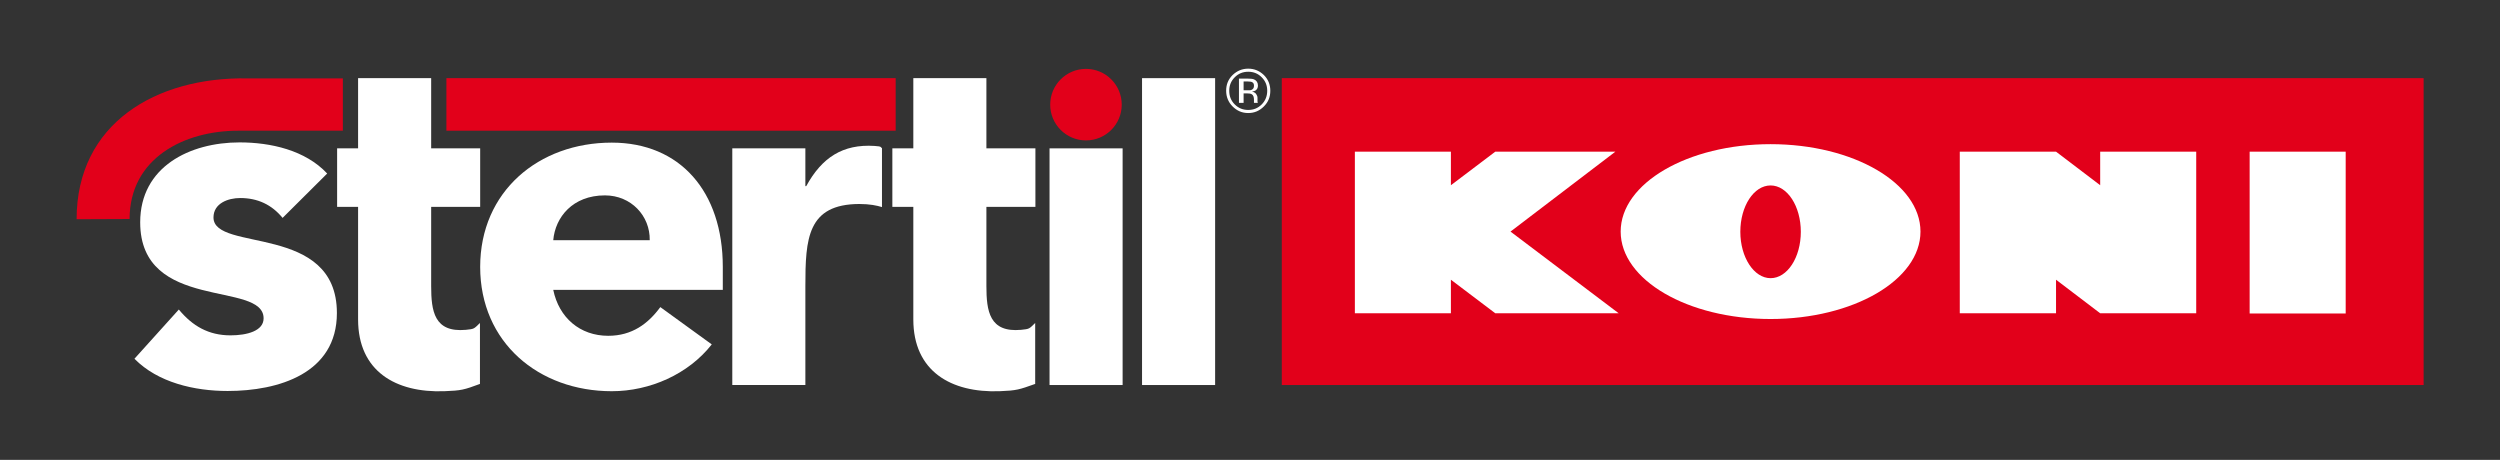
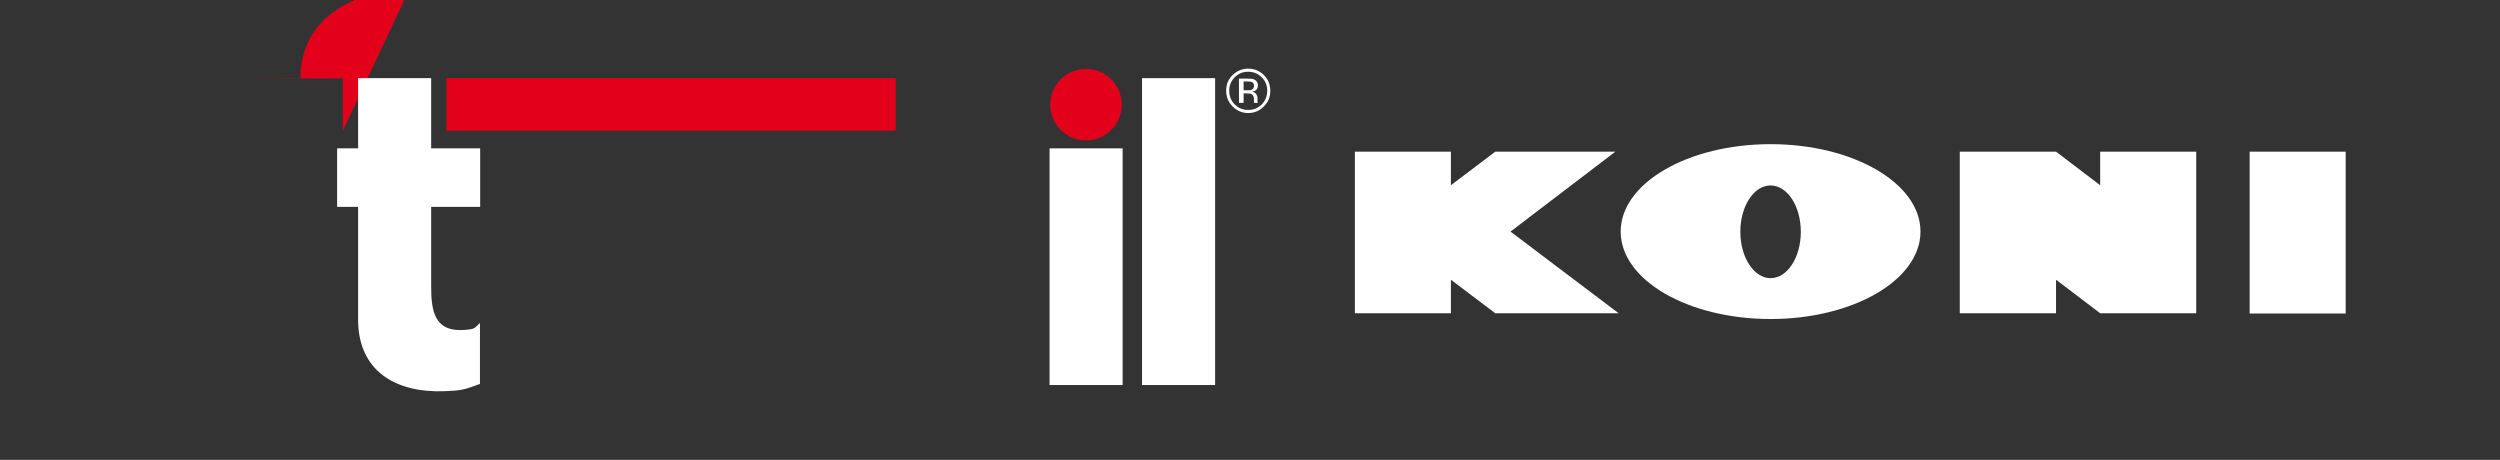
<svg xmlns="http://www.w3.org/2000/svg" version="1.1" x="0px" y="0px" width="1132.4px" height="208.3px" viewBox="0 0 1132.4 208.3" style="enable-background:new 0 0 1132.4 208.3;" xml:space="preserve">
  <rect x="0" y="0" width="1132.4" height="208.3" fill="#333333" stroke="none" />
  <style type="text/css">
	.Gebogen_x0020_groen{fill:url(#SVGID_1_);stroke:#FFFFFF;stroke-width:0.25;stroke-miterlimit:1;}
	.st0{fill:none;}
	.st1{fill:#E2001A;}
	.st2{fill:#FFFFFF;}
</style>
  <linearGradient id="SVGID_1_" gradientUnits="userSpaceOnUse" x1="-36.142" y1="182.126" x2="-35.434" y2="181.419">
    <stop offset="0" style="stop-color:#259E2E" />
    <stop offset="0.983" style="stop-color:#1C381D" />
  </linearGradient>
  <g id="hulplijnen">
    <rect y="0" class="st0" width="1132.4" height="208.3" />
  </g>
  <g id="Stertil">
    <g>
      <g>
        <g>
          <g>
-             <path class="st1" d="M155.3,59.2V35.5l-43.2,0c-41.4-0.7-77.4,20.4-77.4,63.8l24-0.1c0-27.5,24.6-40,49.2-40L155.3,59.2z" />
+             <path class="st1" d="M155.3,59.2V35.5l-43.2,0l24-0.1c0-27.5,24.6-40,49.2-40L155.3,59.2z" />
          </g>
          <rect x="202.2" y="35.4" class="st1" width="203.5" height="23.8" />
        </g>
        <circle class="st1" cx="491.9" cy="47.4" r="16.2" />
      </g>
    </g>
    <g>
      <g>
-         <path class="st2" d="M128,98.7c-4.9-6-11.3-9-19.2-9c-5.5,0-12.1,2.4-12.1,8.8c0,15.9,55.9,2.4,55.9,43.3     c0,27.4-26.5,35.3-49.5,35.3c-15,0-31.6-3.8-42.2-14.6L81,140.2c6.2,7.5,13.5,11.7,23.4,11.7c7.5,0,15-2,15-7.7     c0-17.2-55.9-2.7-55.9-43.5c0-25.2,22.5-36.2,45-36.2c14.1,0,29.8,3.5,39.7,14.1L128,98.7z" />
-         <path class="st2" d="M322.4,156c-10.6,13.5-28,21.2-45.3,21.2c-33.1,0-59.6-22.1-59.6-56.3c0-34.2,26.5-56.3,59.6-56.3     c30.9,0,50.3,22.1,50.3,56.3v10.4h-76.8c2.6,12.6,12.1,20.8,24.9,20.8c10.8,0,18.1-5.5,23.6-13L322.4,156z M294.3,108.8     c0.2-11-8.4-20.3-20.3-20.3c-14.6,0-22.5,9.9-23.4,20.3H294.3z" />
-         <path class="st2" d="M331.7,67.2h33.1v17.1h0.4c7.1-13,16.6-19.1,30.9-18.2c3.7,0.2,2.7,0.7,3.4,1v26.7     c-2.3-0.7-5.5-1.4-10.3-1.4c-23.5,0.1-24.4,15.7-24.4,37.2v44.8h-33.1V67.2z" />
-         <path class="st2" d="M469,93.7h-22.2v35.8c0,11.5,1.4,21.2,15.7,19.9c3.9-0.4,3.6-0.4,6.4-3.1v27.6c-7.3,2.6-8.4,3-16.1,3.3     c-22.1,0.8-39.1-9.1-39.1-32.5v-51h-9.5V67.2h9.5V35.4h33.1v31.8H469V93.7z" />
        <path class="st2" d="M475.4,67.2h33.1v107.2h-33.1V67.2z" />
        <path class="st2" d="M517.3,35.4h33.1v139h-33.1V35.4z" />
        <path class="st2" d="M217.5,93.7h-22.2v35.8c0,11.5,1.4,21.2,15.7,19.9c3.9-0.4,3.6-0.4,6.4-3.1v27.6c-7.3,2.7-8.4,3-16.1,3.3     c-22.1,0.8-39.1-9.1-39.1-32.5v-51h-9.5V67.2h9.5V35.4h33.1v31.8h22.2V93.7z" />
      </g>
      <path class="st2" d="M571.5,35c1.7,1.7,2.5,3.7,2.5,6.1c0,2.4-0.8,4.5-2.5,6.2c-1.7,1.7-3.7,2.5-6.1,2.5c-2.4,0-4.4-0.8-6.1-2.5    c-1.7-1.7-2.5-3.7-2.5-6.2c0-2.4,0.8-4.4,2.5-6.1c1.7-1.7,3.7-2.5,6.1-2.5C567.8,32.5,569.8,33.3,571.5,35z M572.5,34    c-2-1.9-4.3-2.9-7.1-2.9c-2.8,0-5.1,1-7.1,2.9c-2,2-2.9,4.3-2.9,7.1c0,2.8,1,5.2,2.9,7.1c2,2,4.3,3,7.1,3c2.8,0,5.1-1,7.1-3    c2-2,2.9-4.3,2.9-7.1C575.4,38.4,574.5,36,572.5,34z M566.9,40.7c-0.4,0.2-1,0.2-1.8,0.2h-1.8v-4h1.7c1.1,0,1.9,0.1,2.3,0.4    c0.5,0.3,0.7,0.8,0.7,1.6C568,39.8,567.6,40.4,566.9,40.7z M561.4,46.6h1.9v-4.3h1.5c1,0,1.7,0.1,2.2,0.4c0.7,0.4,1,1.3,1,2.5V46    l0,0.4c0,0,0,0.1,0,0.1c0,0,0,0.1,0,0.1h1.8l-0.1-0.1c0-0.1-0.1-0.3-0.1-0.6c0-0.3,0-0.6,0-0.8v-0.8c0-0.6-0.2-1.1-0.6-1.7    c-0.4-0.6-1-0.9-1.9-1.1c0.7-0.1,1.2-0.3,1.6-0.5c0.7-0.5,1.1-1.2,1.1-2.2c0-1.4-0.6-2.3-1.7-2.8c-0.6-0.3-1.6-0.4-3-0.4h-3.9    V46.6z" />
    </g>
  </g>
  <g id="vlak_rood">
-     <rect x="580.6" y="35.4" class="st1" width="517.2" height="139" />
-   </g>
+     </g>
  <g id="KONI">
    <g>
      <path class="st1" d="M858.6,118.2" />
    </g>
    <g>
      <g>
        <rect x="1019" y="68.7" class="st2" width="43.5" height="73.3" />
      </g>
      <g>
        <polygon class="st2" points="951.3,83.9 951.3,68.7 994.8,68.7 994.8,141.9 951.3,141.9 931.3,126.7 931.3,141.9 887.7,141.9      887.7,68.7 931.3,68.7    " />
      </g>
      <path class="st2" d="M734.1,104.9c0-21.9,30.4-39.6,67.9-39.6c37.5,0,67.9,17.7,67.9,39.6c0,21.9-30.4,39.6-67.9,39.6    C764.5,144.5,734.1,126.8,734.1,104.9z M802,126c7.6,0,13.7-9.4,13.7-21c0-11.6-6.1-21-13.7-21c-7.6,0-13.7,9.4-13.7,21    C788.3,116.6,794.5,126,802,126z" />
      <g>
        <polygon class="st2" points="677.3,141.9 733.2,141.9 684.2,104.9 731.7,68.7 677.3,68.7 657.2,83.9 657.2,68.7 613.7,68.7      613.7,141.9 657.2,141.9 657.2,126.7    " />
      </g>
    </g>
  </g>
</svg>